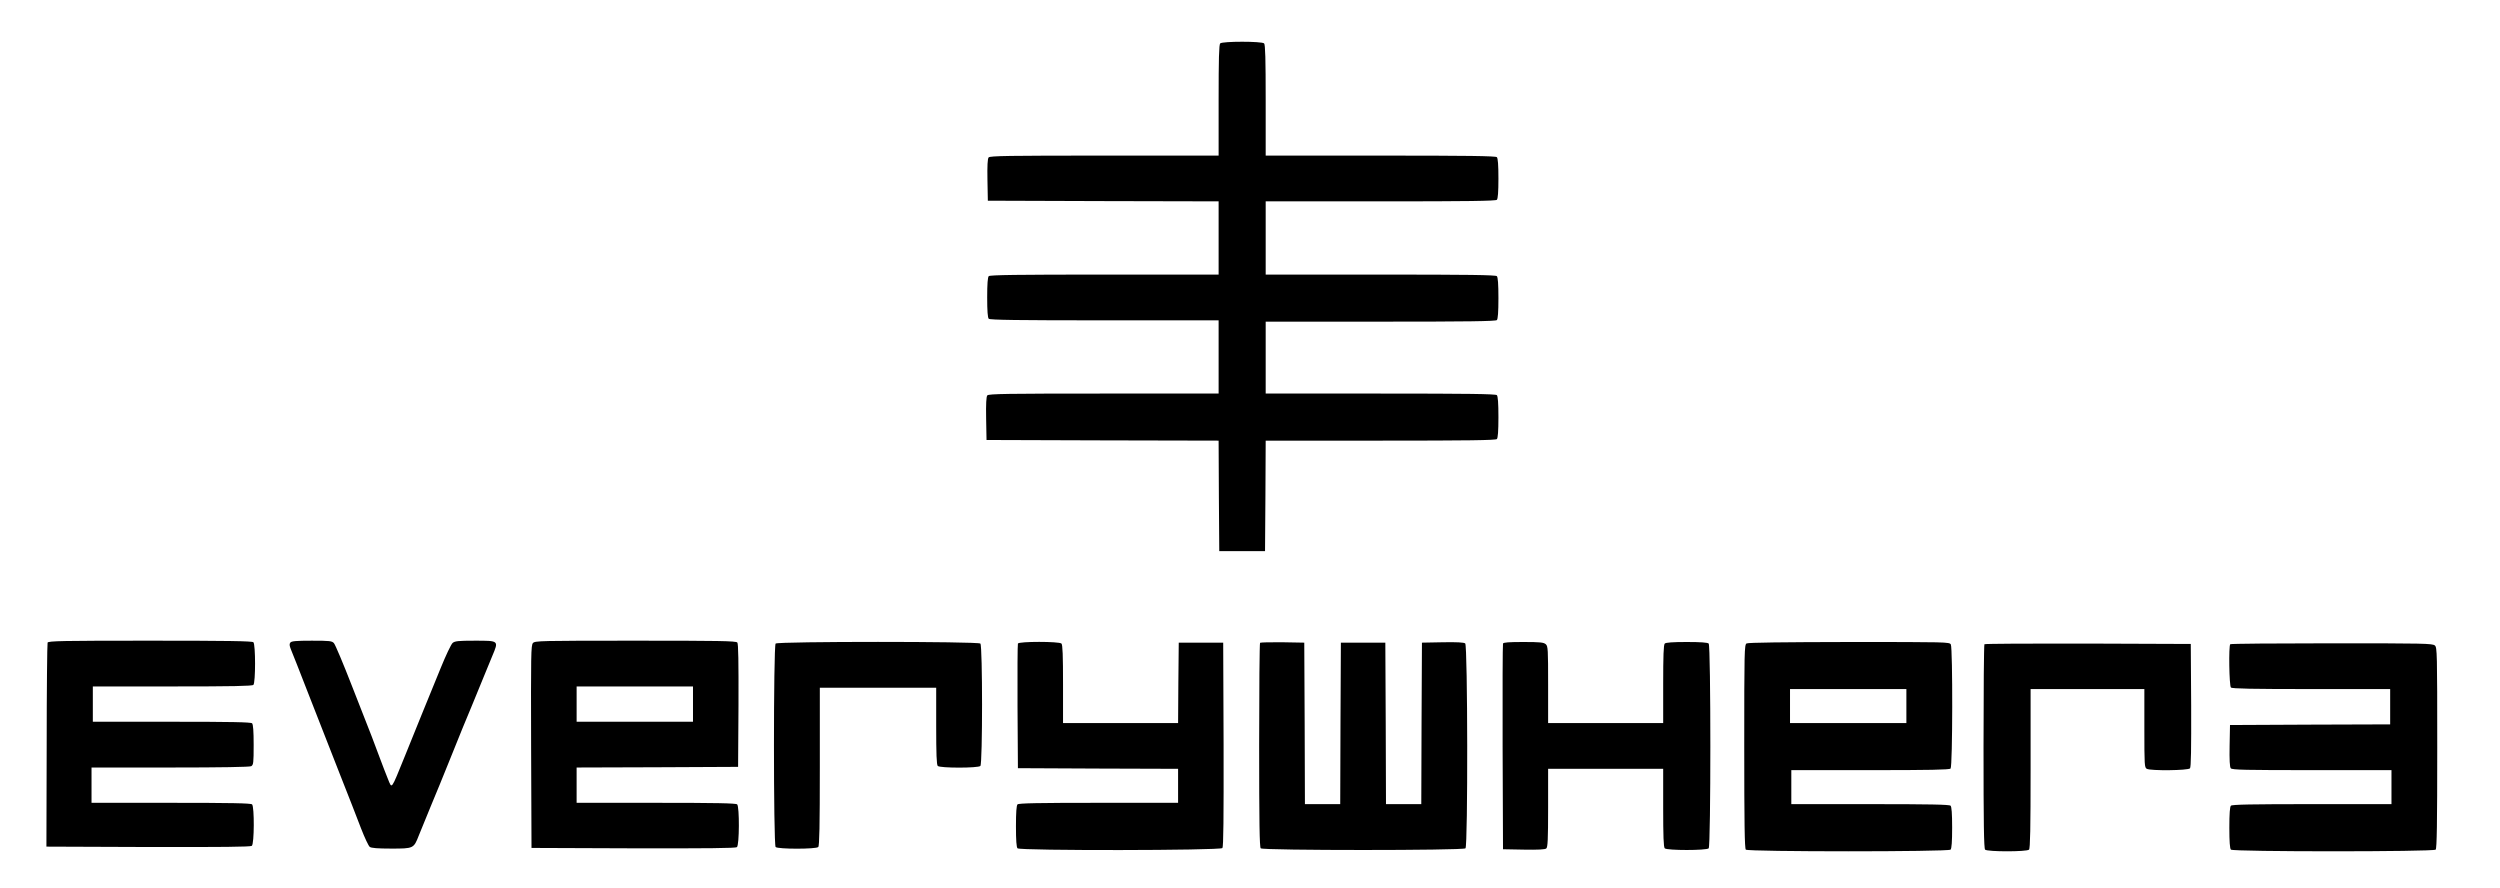
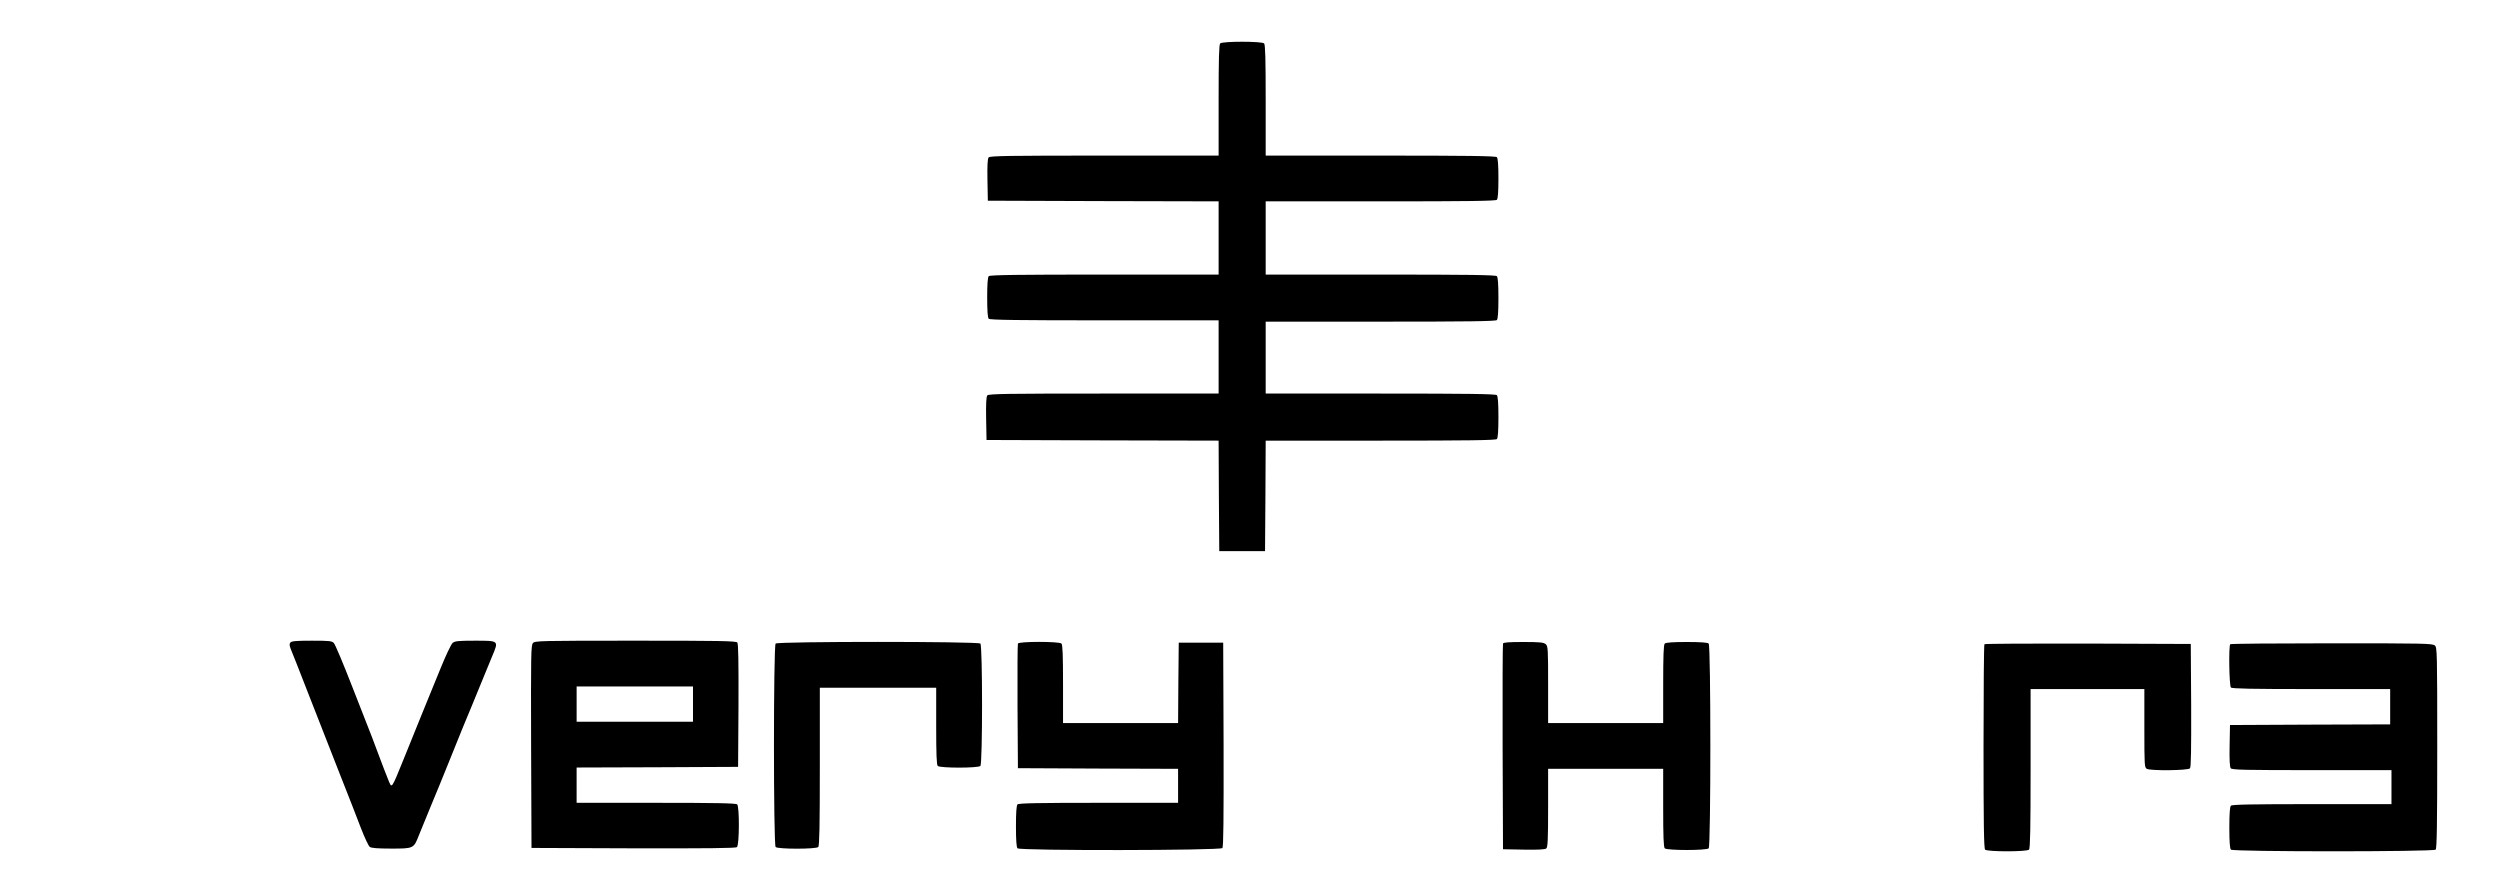
<svg xmlns="http://www.w3.org/2000/svg" version="1.0" width="1912pt" height="679pt" viewBox="0 0 1912 679" preserveAspectRatio="xMidYMid meet">
  <g transform="translate(0,679) scale(0.1,-0.1)" fill="#000000" stroke="none">
    <path d="M9332 6458 c-9 -9 -12 -119 -12 -435 l0 -423 -874 0 c-732 0 -875 -2 -885 -14 -8 -9 -11 -64 -9 -172 l3 -159 883 -3 882 -2 0 -280 0 -280 -873 0 c-666 0 -876 -3 -885 -12 -8 -8 -12 -59 -12 -163 0 -104 4 -155 12 -163 9 -9 219 -12 885 -12 l873 0 0 -280 0 -280 -879 0 c-736 0 -880 -2 -890 -14 -8 -9 -11 -65 -9 -177 l3 -164 887 -3 888 -2 2 -423 3 -422 175 0 175 0 3 423 2 422 878 0 c670 0 881 3 890 12 8 8 12 60 12 168 0 108 -4 160 -12 168 -9 9 -220 12 -890 12 l-878 0 0 275 0 275 878 0 c670 0 881 3 890 12 8 8 12 60 12 168 0 108 -4 160 -12 168 -9 9 -220 12 -890 12 l-878 0 0 280 0 280 878 0 c670 0 881 3 890 12 8 8 12 59 12 163 0 104 -4 155 -12 163 -9 9 -220 12 -890 12 l-878 0 0 423 c0 316 -3 426 -12 435 -17 17 -319 17 -336 0z" />
-     <path d="M364 1875 c-3 -8 -7 -362 -7 -787 l-2 -773 779 -3 c567 -1 782 1 792 9 19 15 20 299 2 317 -9 9 -160 12 -620 12 l-608 0 0 135 0 135 601 0 c395 0 607 4 620 10 17 10 19 23 19 163 0 106 -4 157 -12 165 -9 9 -159 12 -615 12 l-603 0 0 135 0 135 608 0 c460 0 611 3 620 12 17 17 17 309 0 326 -9 9 -198 12 -790 12 -672 0 -779 -2 -784 -15z" />
    <path d="M2221 1876 c-9 -11 -8 -23 4 -53 9 -21 70 -175 135 -343 66 -168 171 -438 235 -600 64 -162 139 -353 166 -425 28 -72 58 -136 67 -142 11 -9 61 -13 163 -13 172 0 173 0 212 100 14 36 56 137 92 225 37 88 98 237 136 332 38 95 86 214 107 265 37 87 96 232 162 393 16 39 45 109 65 158 50 119 52 117 -135 117 -126 0 -151 -3 -168 -17 -12 -10 -53 -97 -92 -193 -95 -232 -181 -443 -274 -674 -108 -265 -97 -251 -129 -174 -14 35 -42 106 -61 158 -19 52 -48 129 -64 170 -16 41 -84 214 -150 383 -66 170 -128 317 -138 328 -15 17 -32 19 -169 19 -119 0 -155 -3 -164 -14z" />
    <path d="M4076 1872 c-15 -17 -16 -83 -14 -793 l3 -774 779 -3 c567 -1 782 1 792 9 19 15 20 309 2 327 -9 9 -160 12 -620 12 l-608 0 0 135 0 135 618 2 617 3 3 469 c1 338 -1 473 -9 482 -10 12 -143 14 -779 14 -731 0 -768 -1 -784 -18z m1224 -467 l0 -135 -445 0 -445 0 0 135 0 135 445 0 445 0 0 -135z" />
    <path d="M5932 1868 c-17 -17 -17 -1539 0 -1556 17 -17 309 -17 326 0 9 9 12 159 12 615 l0 603 445 0 445 0 0 -293 c0 -215 3 -296 12 -305 17 -17 309 -17 326 0 17 17 17 919 0 936 -17 17 -1549 17 -1566 0z" />
    <path d="M7785 1868 c-3 -7 -4 -224 -3 -483 l3 -470 613 -3 612 -2 0 -130 0 -130 -608 0 c-460 0 -611 -3 -620 -12 -8 -8 -12 -60 -12 -168 0 -108 4 -160 12 -168 19 -19 1551 -17 1567 2 8 10 10 225 9 792 l-3 779 -170 0 -170 0 -3 -307 -2 -308 -440 0 -440 0 0 298 c0 218 -3 301 -12 310 -17 17 -327 17 -333 0z" />
-     <path d="M9637 1874 c-4 -4 -7 -357 -7 -784 0 -590 3 -779 12 -788 17 -17 1549 -17 1566 0 19 19 17 1551 -2 1567 -9 8 -64 11 -172 9 l-159 -3 -3 -617 -2 -618 -135 0 -135 0 -2 618 -3 617 -170 0 -170 0 -3 -617 -2 -618 -135 0 -135 0 -2 618 -3 617 -166 3 c-91 1 -168 -1 -172 -4z" />
    <path d="M11495 1868 c-3 -7 -4 -364 -3 -793 l3 -780 159 -3 c108 -2 163 1 172 9 11 9 14 68 14 310 l0 299 440 0 440 0 0 -298 c0 -218 3 -301 12 -310 17 -17 319 -17 336 0 17 17 17 1549 0 1566 -8 8 -60 12 -168 12 -108 0 -160 -4 -168 -12 -9 -9 -12 -92 -12 -310 l0 -298 -440 0 -440 0 0 293 c0 272 -1 295 -18 310 -16 14 -43 17 -171 17 -112 0 -153 -3 -156 -12z" />
-     <path d="M13358 1869 c-17 -9 -18 -58 -18 -787 0 -592 3 -781 12 -790 17 -17 1549 -17 1566 0 8 8 12 60 12 168 0 108 -4 160 -12 168 -9 9 -159 12 -615 12 l-603 0 0 130 0 130 603 0 c456 0 606 3 615 12 16 16 17 919 2 949 -10 19 -29 19 -778 19 -502 -1 -773 -4 -784 -11z m1222 -479 l0 -130 -445 0 -445 0 0 130 0 130 445 0 445 0 0 -130z" />
    <path d="M15177 1863 c-4 -3 -7 -356 -7 -783 0 -590 3 -779 12 -788 17 -17 319 -17 336 0 9 9 12 160 12 620 l0 608 435 0 435 0 0 -300 c0 -286 1 -300 19 -310 31 -16 316 -13 330 4 8 9 10 144 9 482 l-3 469 -786 3 c-432 1 -789 -1 -792 -5z" />
    <path d="M17057 1863 c-13 -12 -8 -318 5 -331 9 -9 159 -12 615 -12 l603 0 0 -135 0 -135 -612 -2 -613 -3 -3 -159 c-2 -108 1 -163 9 -172 10 -12 114 -14 620 -14 l609 0 0 -130 0 -130 -608 0 c-460 0 -611 -3 -620 -12 -8 -8 -12 -60 -12 -168 0 -108 4 -160 12 -168 17 -17 1549 -17 1566 0 9 9 12 196 12 778 0 730 -1 768 -18 783 -17 16 -86 17 -789 17 -423 0 -773 -3 -776 -7z" />
  </g>
</svg>